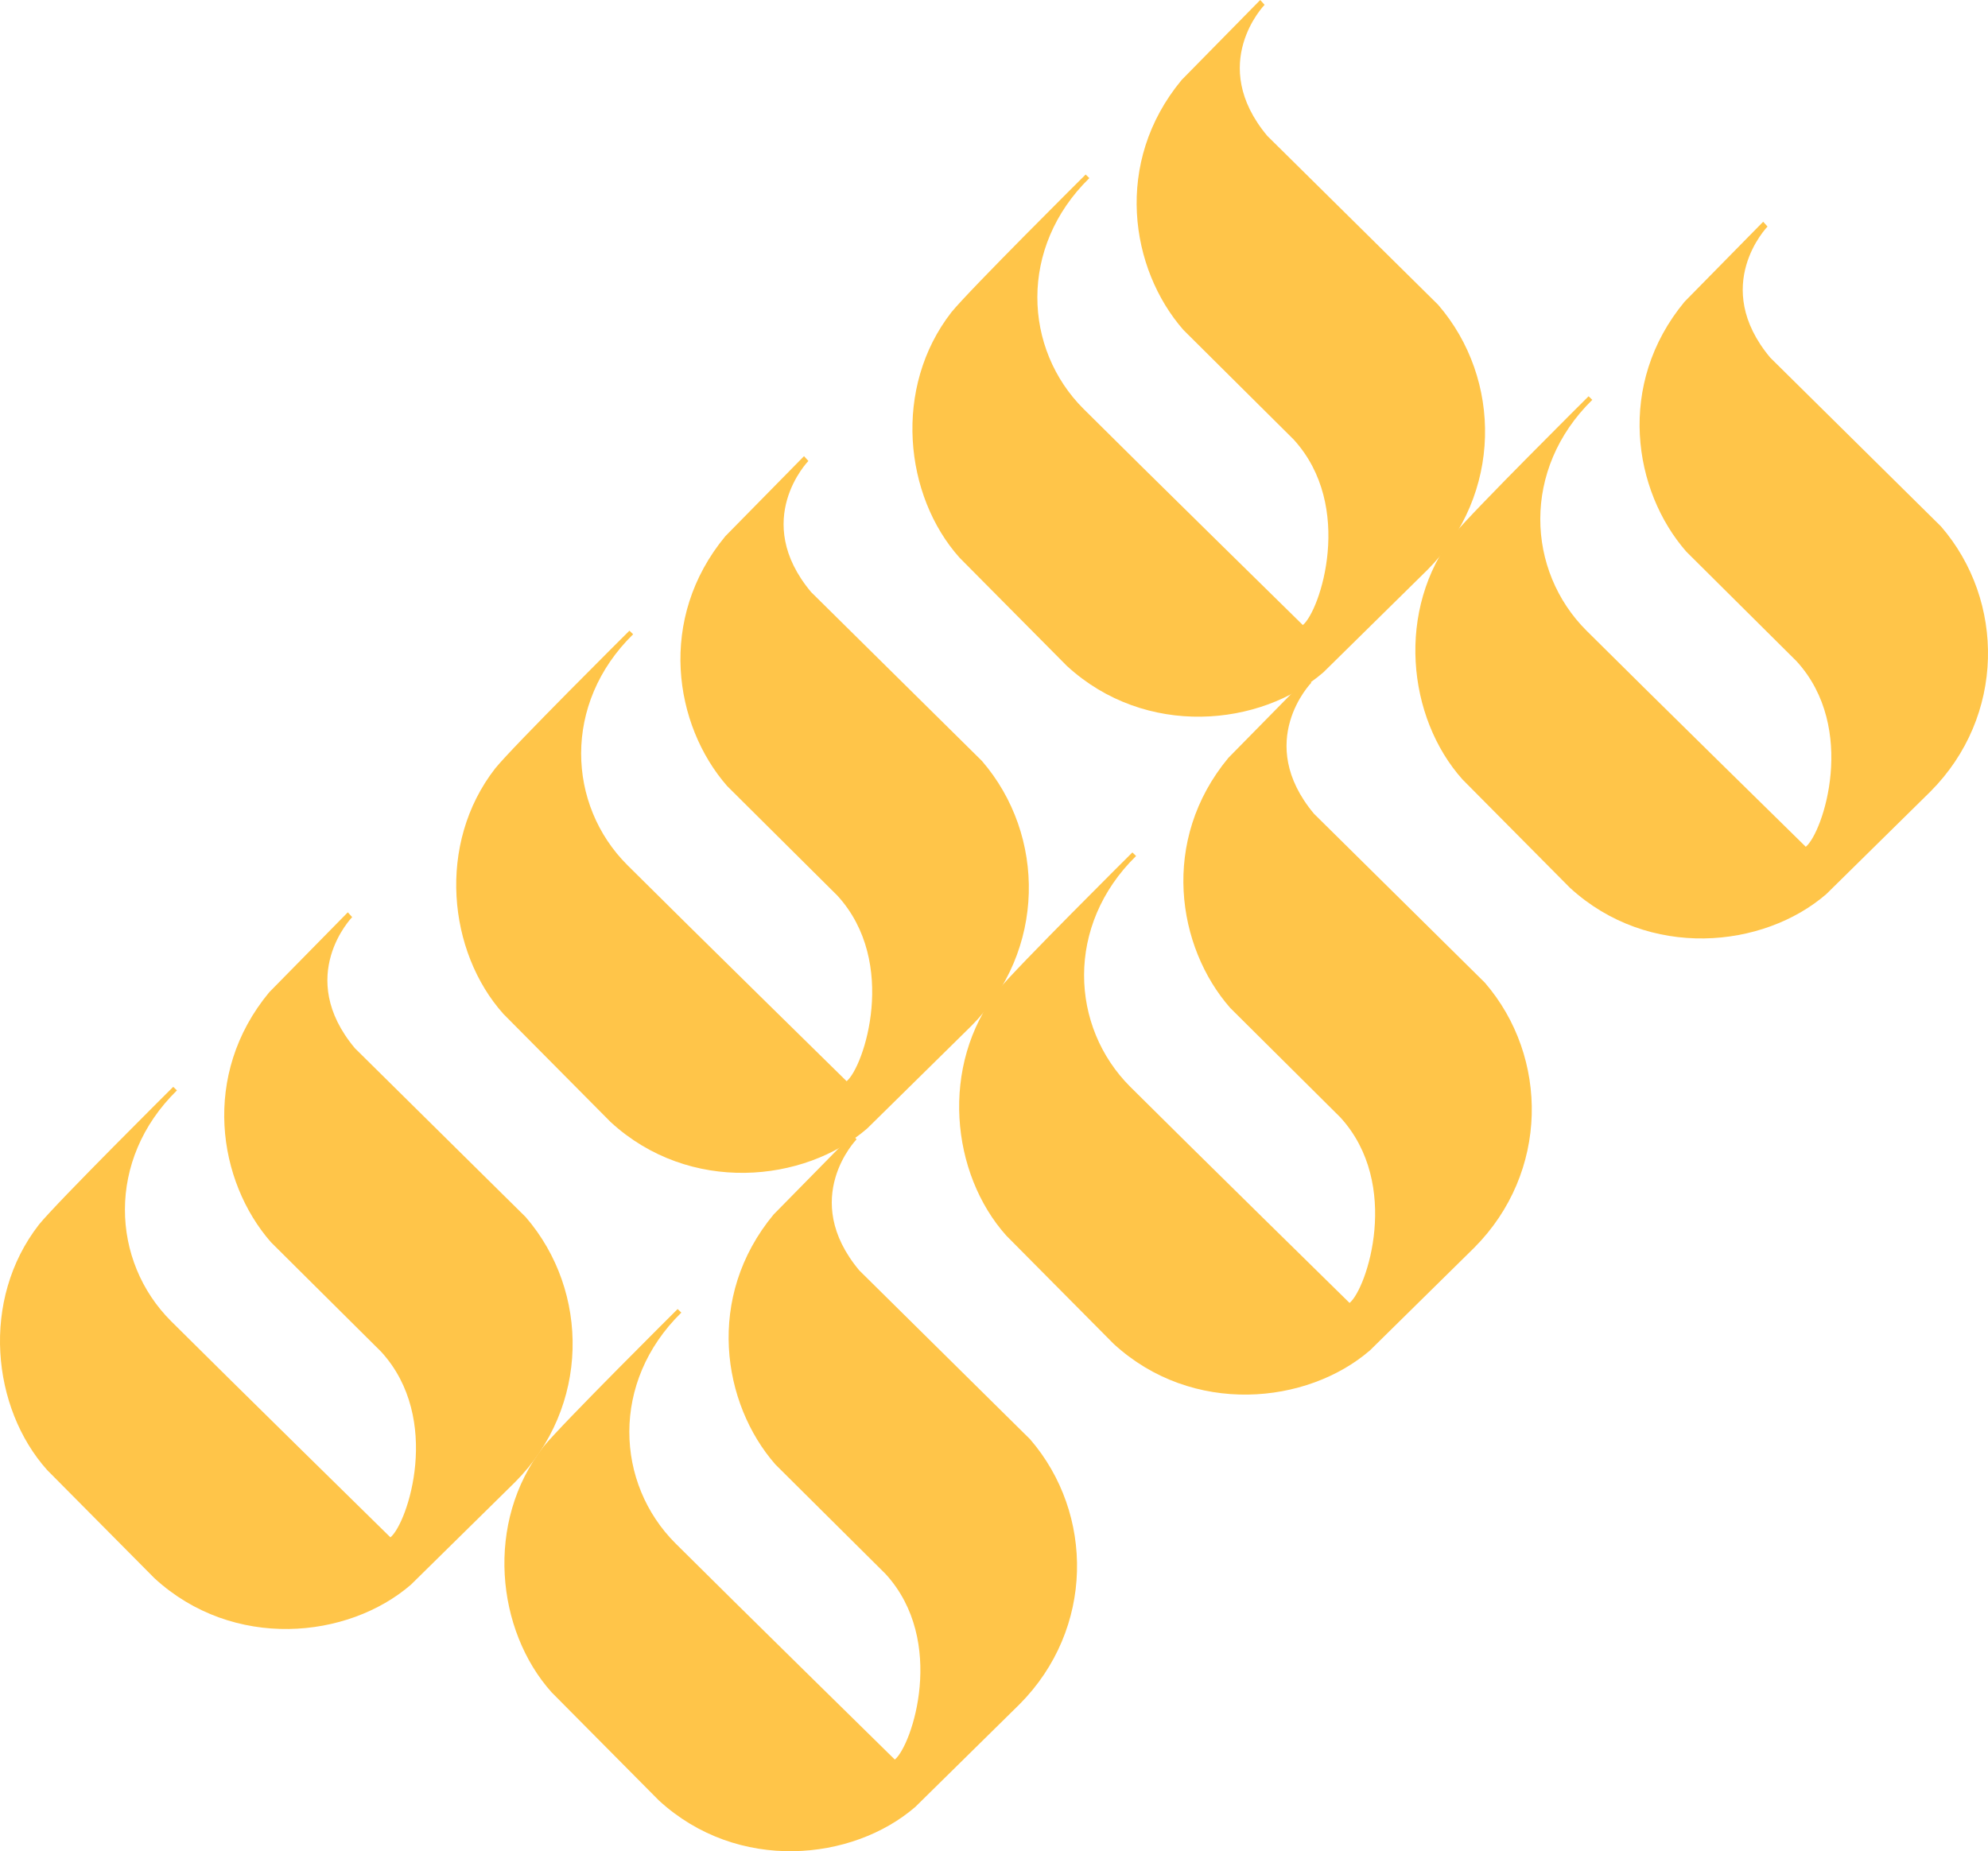
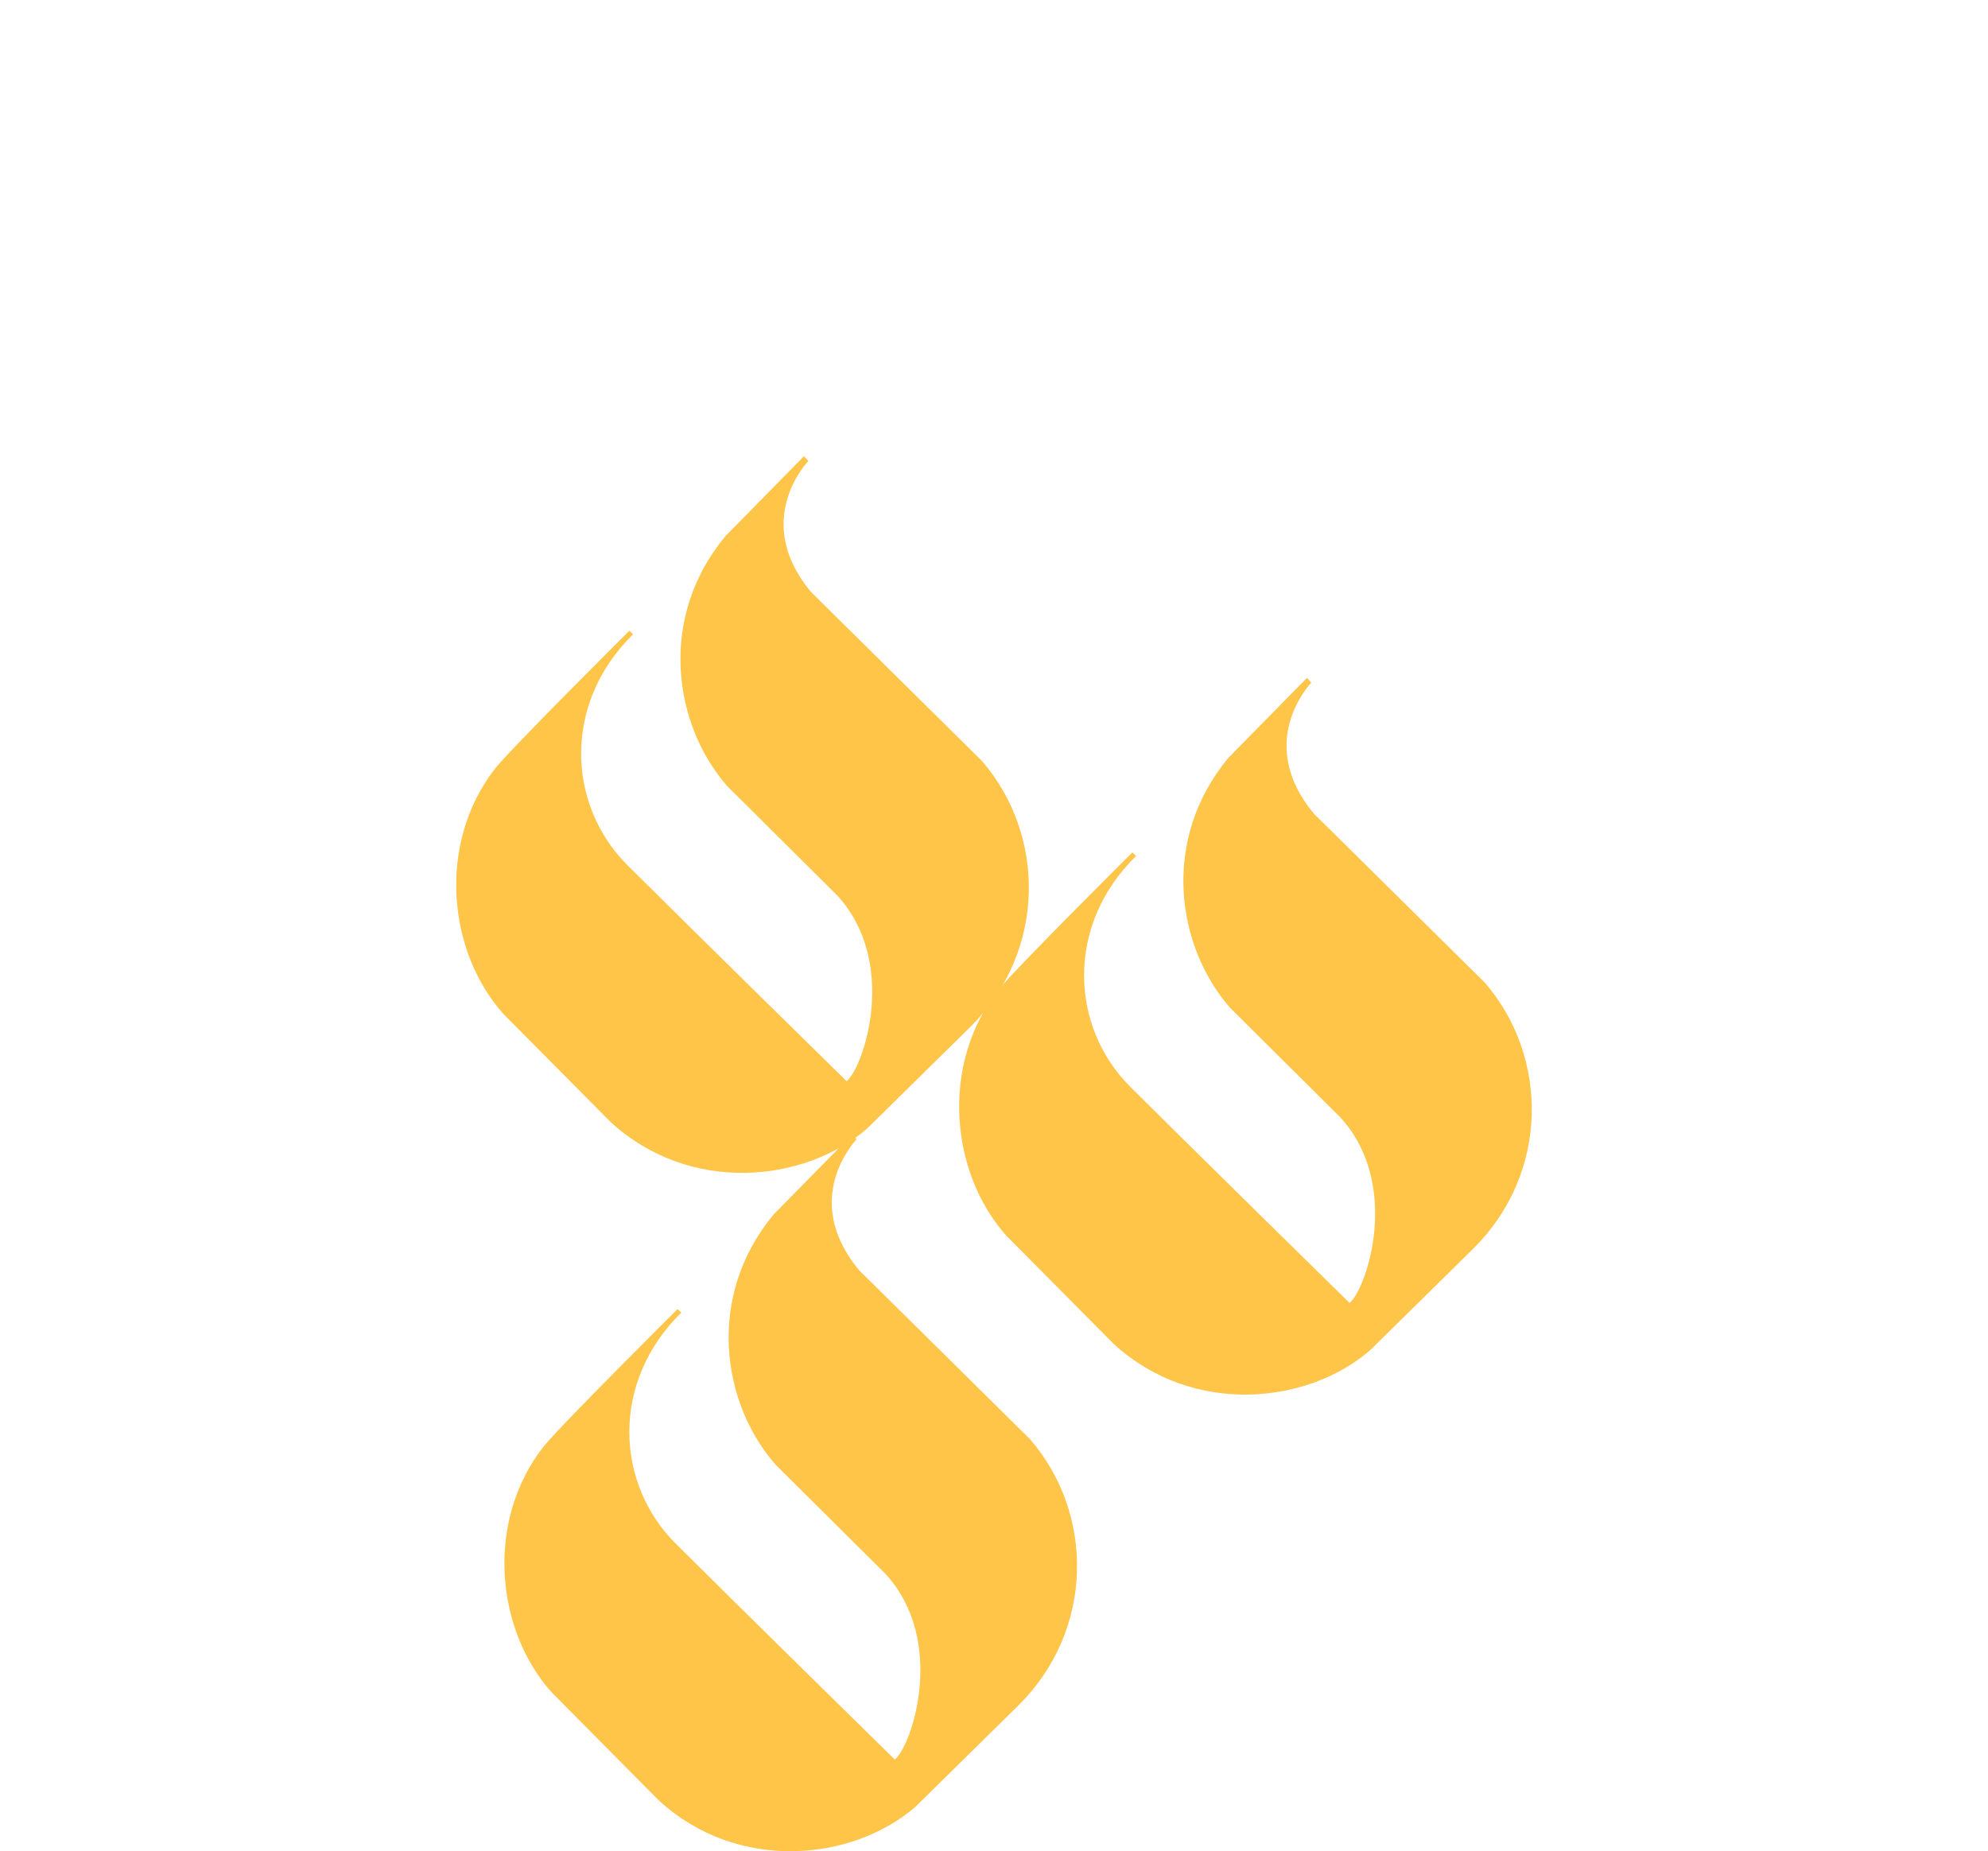
<svg xmlns="http://www.w3.org/2000/svg" xmlns:ns1="http://sodipodi.sourceforge.net/DTD/sodipodi-0.dtd" xmlns:ns2="http://www.inkscape.org/namespaces/inkscape" width="2509.999" height="2337.585" viewBox="0 0 2509.999 2337.585" fill="none" version="1.1" id="svg14" ns1:docname="flames-yellow.svg" ns2:version="1.2.1 (9c6d41e, 2022-07-14)">
  <defs id="defs18" />
  <ns1:namedview id="namedview16" pagecolor="#ffffff" bordercolor="#000000" borderopacity="0.25" ns2:showpageshadow="2" ns2:pageopacity="0.0" ns2:pagecheckerboard="0" ns2:deskcolor="#d1d1d1" showgrid="false" ns2:zoom="0.45384615" ns2:cx="1259.2373" ns2:cy="1170" ns2:window-width="1720" ns2:window-height="1314" ns2:window-x="0" ns2:window-y="25" ns2:window-maximized="0" ns2:current-layer="svg14" />
-   <path d="m 439.136,1152 5.503,6.074 c 0,0 -72.655,74.532 3.421,165.522 l 215.69,213.246 c 81.102,93.915 81.102,239.708 -13.367,334.614 L 518.848,2001 c -79.271,68.63 -224.308,83.34 -323.835,-8.13 L 59.577,1856.313 c -69.941,-78.082 -84.436,-214.905 -10.302,-310.093 22.85,-28.185 169.432,-173.838 169.432,-173.838 l 4.684,4.506 c -89.459,87.552 -83.232,215.847 -7.193,291.574 76.979,76.767 276.733,272.798 276.733,272.798 21.614,-17.59 65.889,-149.671 -11.701,-234.383 l -139.067,-138.229 c -67.188,-76.669 -88.683,-211.474 -2.233,-315.71 z" fill="#961430" id="path2" style="opacity:1;fill:#ffc549;fill-opacity:1" />
  <path d="m 1015.136,576 5.503,6.074 c 0,0 -72.655,74.532 3.42,165.522 l 215.69,213.246 c 81.102,93.915 81.102,239.708 -13.367,334.614 l -131.533,129.548 c -79.271,68.625 -224.308,83.34 -323.835,-8.13 l -135.437,-136.561 c -69.942,-78.082 -84.436,-214.905 -10.302,-310.093 22.85,-28.186 169.432,-173.838 169.432,-173.838 l 4.684,4.506 c -89.459,87.552 -83.232,215.847 -7.193,291.574 76.979,76.767 276.733,272.801 276.733,272.801 21.613,-17.596 65.888,-149.674 -11.701,-234.386 L 918.163,992.648 c -67.188,-76.669 -88.683,-211.474 -2.233,-315.71 z" fill="#961430" id="path4" style="opacity:1;fill:#ffc549;fill-opacity:1" />
-   <path d="m 1591.14,0 5.5,6.074 c 0,0 -72.66,74.532 3.42,165.522 l 215.69,213.246 c 81.1,93.915 81.1,239.708 -13.37,334.614 l -131.53,129.548 c -79.27,68.625 -224.309,83.34 -323.836,-8.13 L 1211.577,704.313 c -69.941,-78.082 -84.436,-214.905 -10.302,-310.093 22.85,-28.185 169.432,-173.838 169.432,-173.838 l 4.684,4.506 c -89.459,87.552 -83.232,215.847 -7.193,291.574 76.979,76.767 276.732,272.801 276.732,272.801 21.61,-17.596 65.89,-149.674 -11.7,-234.386 l -139.067,-138.229 c -67.188,-76.669 -88.683,-211.474 -2.233,-315.71 z" fill="#961430" id="path6" style="opacity:1;fill:#ffc549;fill-opacity:1" />
  <path d="m 1650.14,856 5.5,6.074 c 0,0 -72.66,74.531 3.42,165.522 l 215.69,213.246 c 81.1,93.915 81.1,239.708 -13.37,334.614 l -131.53,129.548 c -79.27,68.625 -224.31,83.34 -323.836,-8.13 l -135.437,-136.561 c -69.941,-78.082 -84.436,-214.905 -10.302,-310.093 22.85,-28.185 169.432,-173.838 169.432,-173.838 l 4.684,4.506 c -89.459,87.552 -83.232,215.847 -7.193,291.574 76.982,76.767 276.732,272.801 276.732,272.801 21.61,-17.596 65.89,-149.674 -11.7,-234.386 l -139.07,-138.229 c -67.185,-76.669 -88.68,-211.474 -2.23,-315.709 z" fill="#961430" id="path8" style="opacity:1;fill:#ffc549;fill-opacity:1" />
  <path d="m 1075.988,1432.585 5.5,6.074 c 0,0 -72.66,74.531 3.42,165.522 l 215.69,213.246 c 81.1,93.915 81.1,239.708 -13.37,334.614 l -131.53,129.548 c -79.27,68.625 -224.31,83.34 -323.836,-8.13 l -135.437,-136.561 c -69.941,-78.082 -84.436,-214.905 -10.302,-310.093 22.85,-28.185 169.432,-173.838 169.432,-173.838 l 4.684,4.506 c -89.459,87.552 -83.232,215.847 -7.193,291.574 76.982,76.767 276.732,272.801 276.732,272.801 21.61,-17.596 65.89,-149.674 -11.7,-234.386 l -139.07,-138.229 c -67.185,-76.669 -88.68,-211.474 -2.23,-315.709 z" fill="#961430" id="path8-9" style="fill:#ffc549;fill-opacity:1" />
-   <path d="m 2226.14,280 5.5,6.074 c 0,0 -72.66,74.532 3.42,165.522 l 215.69,213.246 c 81.1,93.915 81.1,239.708 -13.37,334.615 l -131.53,129.548 c -79.27,68.625 -224.31,83.34 -323.84,-8.13 l -135.43,-136.561 c -69.94,-78.083 -84.44,-214.905 -10.3,-310.093 22.84,-28.185 169.43,-173.838 169.43,-173.838 l 4.68,4.506 c -89.46,87.552 -83.23,215.847 -7.19,291.574 76.98,76.767 276.73,272.801 276.73,272.801 21.61,-17.596 65.89,-149.674 -11.7,-234.386 l -139.07,-138.229 c -67.18,-76.669 -88.68,-211.474 -2.23,-315.71 z" fill="#961430" id="path10" style="opacity:1;fill:#ffc549;fill-opacity:1" />
</svg>